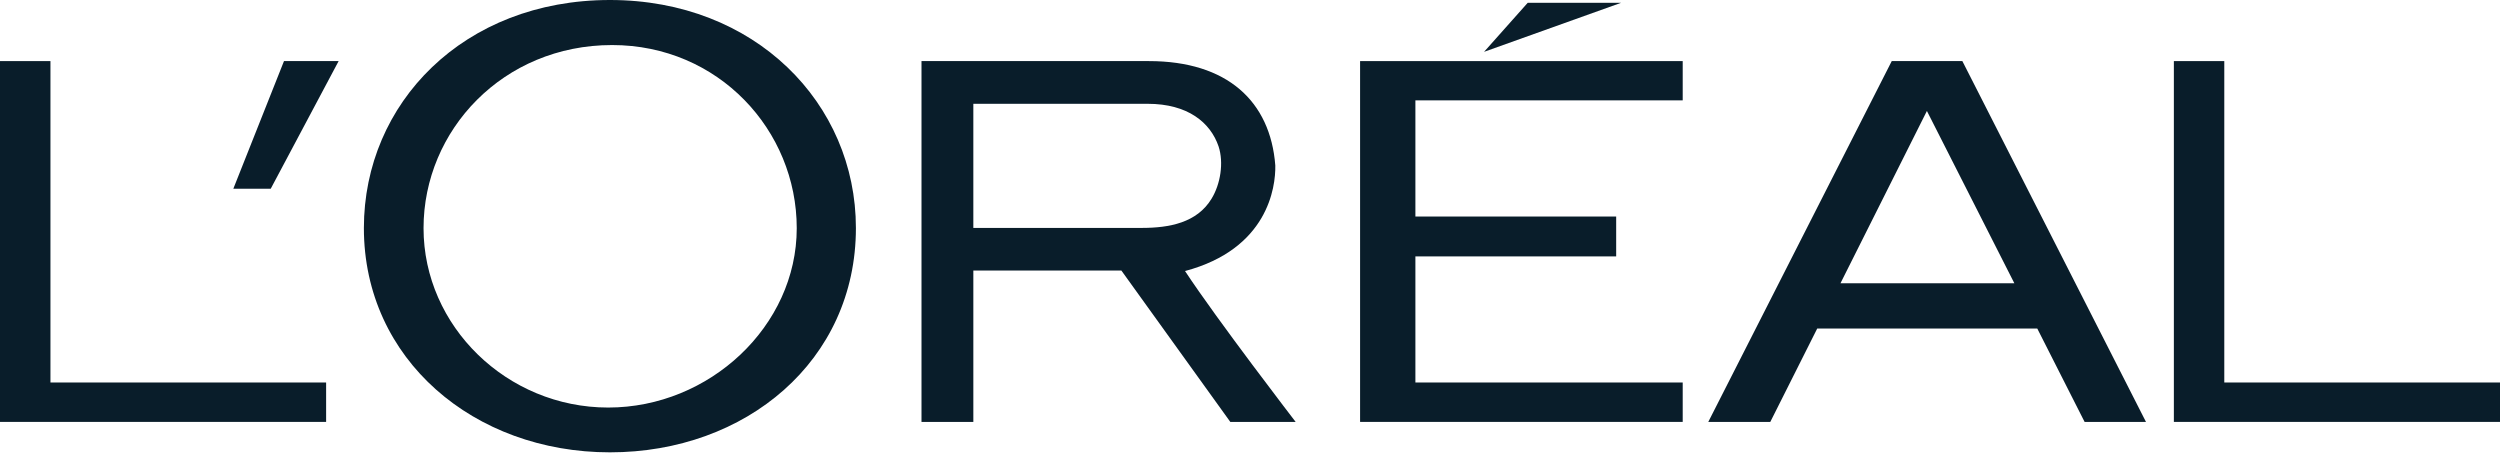
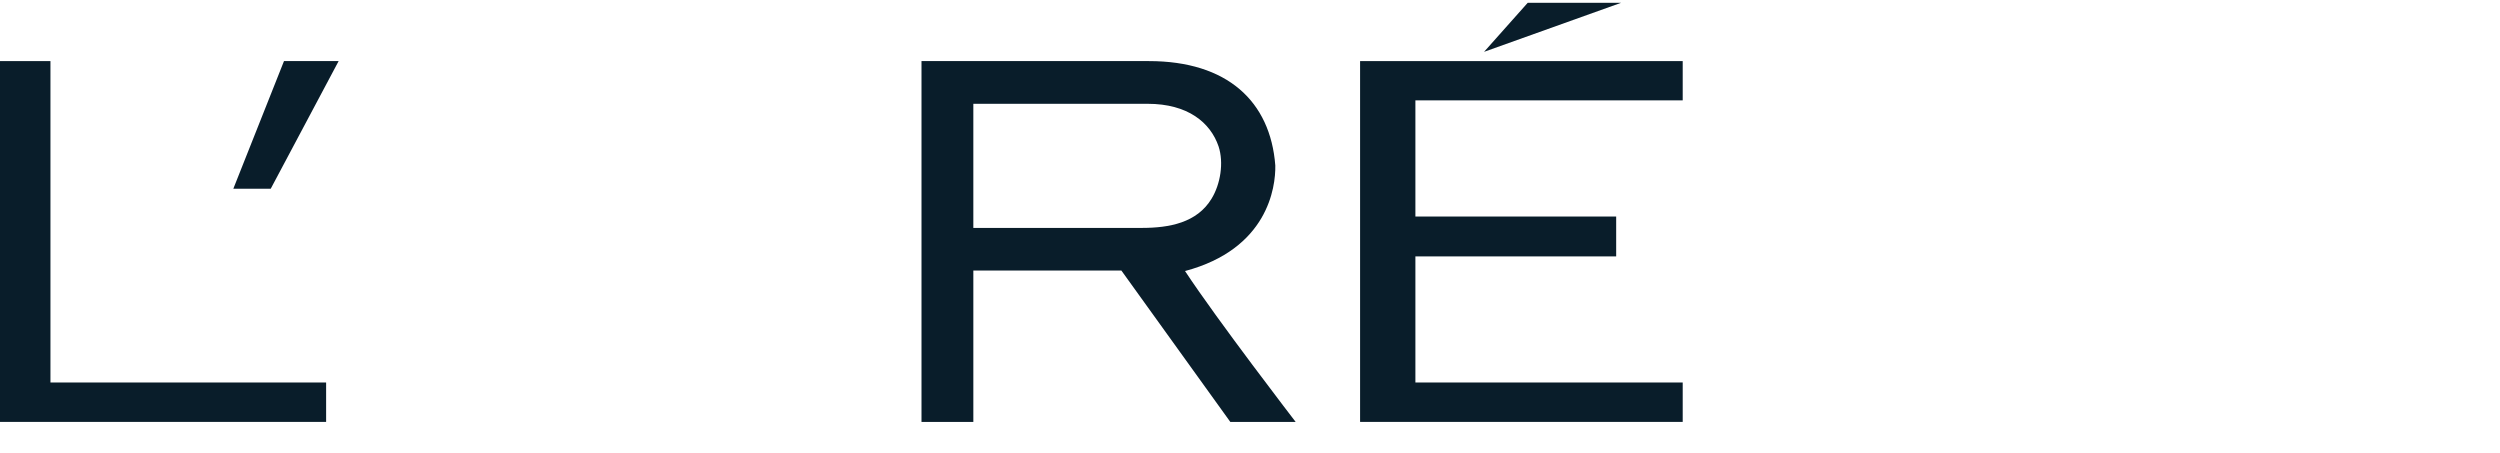
<svg xmlns="http://www.w3.org/2000/svg" height="145" viewBox="0 0 800 145" width="800">
  <g fill="#091d2a">
    <path d="m435.229 135.009h103.236v-12.61h-85.538v-40.35h64.249v-12.759h-64.249v-37.175h85.538v-12.564h-103.236z" />
    <path d="m488.878.887-13.977 15.702 43.877-15.702z" />
-     <path d="m711.773 122.399v-102.848h-16.136v115.458h104.363v-12.61z" />
-     <path d="m605.359 19.551-58.707 115.458h19.844l15.019-29.884h70.41l15.147 29.884h19.639l-58.754-115.458zm-16.413 71.102 27.664-55.148 27.988 55.148z" />
    <path d="m379.21 86.73c26.451-7.058 29.021-26.739 28.887-33.775-1.579-20.626-15.476-33.404-40.447-33.404h-72.77v115.458h16.589v-48.433h47.375l34.853 48.433h20.909s-25.082-32.596-35.396-48.279m-13.825-13.796h-53.916v-39.717h55.795c12.846 0 20.072 5.997 22.675 13.615 1.722 5.222.618 12.077-2.231 16.744-4.663 7.716-13.521 9.358-22.323 9.358z" />
-     <path d="m195.188 0c-46.828 0-78.745 33.017-78.745 72.979 0 42.07 35.257 71.769 78.745 71.769 43.459 0 78.702-29.275 78.702-71.769 0-39.962-32.312-72.979-78.702-72.979m-.562 130.416c-32.398 0-59.092-26.035-59.092-57.398 0-31.32 25.434-58.602 60.348-58.602 34.049 0 59.078 27.282 59.078 58.602 0 31.362-27.95 57.398-60.334 57.398z" />
    <path d="m74.663 60.396h11.97l21.727-40.845h-17.484z" />
    <path d="m16.145 122.399v-102.848h-16.145v115.458h104.359v-12.61z" />
  </g>
</svg>